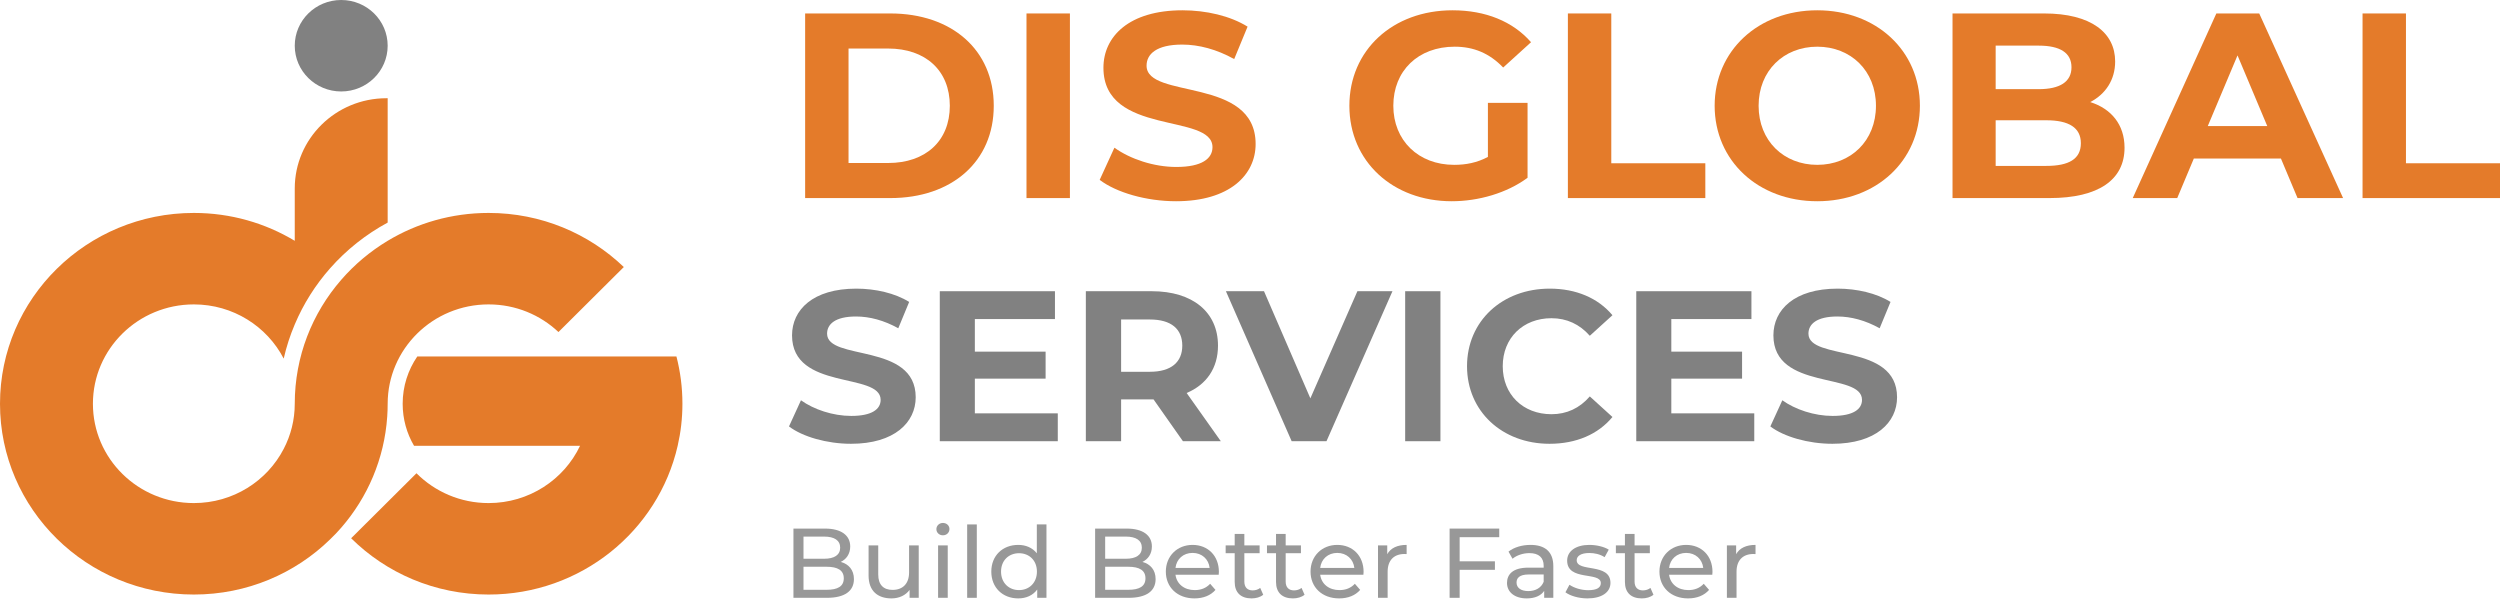
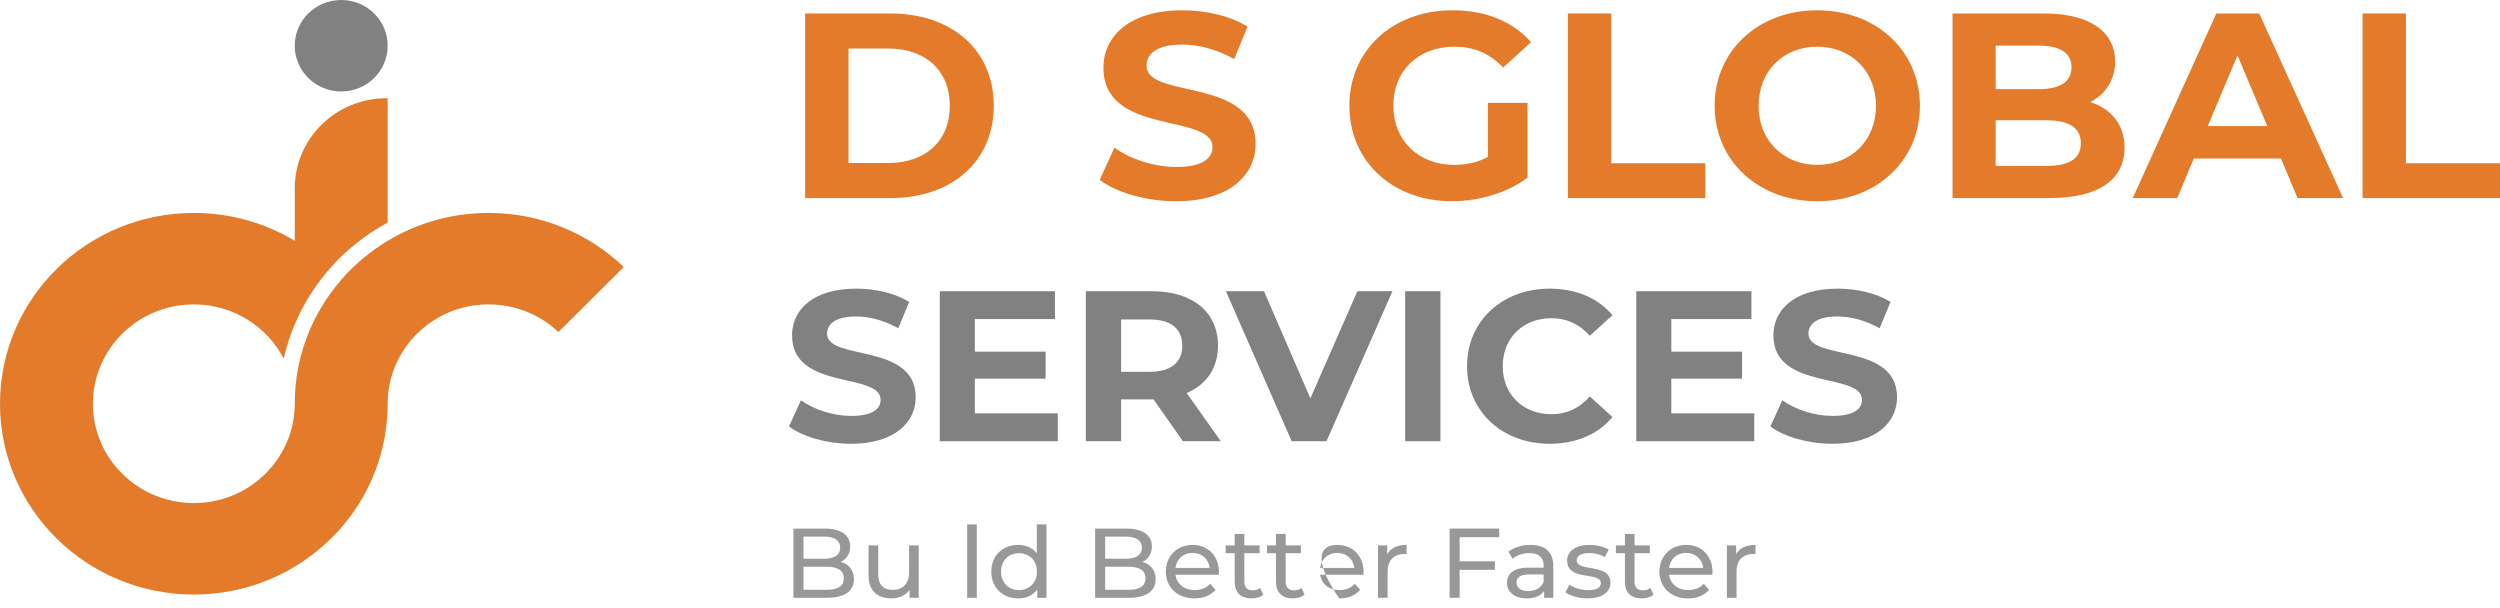
<svg xmlns="http://www.w3.org/2000/svg" width="222" height="54" viewBox="0 0 222 54" fill="none">
  <path d="M74.66 49.898C75.365 50.091 75.829 50.609 75.829 51.426C75.829 52.48 75.017 53.086 73.438 53.086H70.458V46.938H73.259C74.696 46.938 75.499 47.535 75.499 48.527C75.499 49.195 75.151 49.66 74.66 49.898ZM73.179 47.649H71.35V49.617H73.179C74.089 49.617 74.607 49.283 74.607 48.633C74.607 47.983 74.089 47.649 73.179 47.649ZM73.402 52.374C74.393 52.374 74.928 52.067 74.928 51.355C74.928 50.644 74.393 50.328 73.402 50.328H71.35V52.374H73.402Z" fill="#989898" />
  <path d="M80.726 48.431H81.583V53.086H80.771V52.383C80.423 52.866 79.834 53.138 79.165 53.138C77.942 53.138 77.13 52.48 77.13 51.109V48.431H77.987V51.013C77.987 51.926 78.451 52.383 79.263 52.383C80.155 52.383 80.726 51.839 80.726 50.837V48.431Z" fill="#989898" />
-   <path d="M83.731 47.535C83.401 47.535 83.151 47.298 83.151 46.99C83.151 46.683 83.401 46.437 83.731 46.437C84.061 46.437 84.311 46.674 84.311 46.973C84.311 47.289 84.07 47.535 83.731 47.535ZM83.302 53.086V48.431H84.159V53.086H83.302Z" fill="#989898" />
  <path d="M85.884 53.086V46.569H86.74V53.086H85.884Z" fill="#989898" />
  <path d="M92.07 46.569H92.926V53.086H92.105V52.348C91.722 52.875 91.115 53.138 90.419 53.138C89.036 53.138 88.028 52.181 88.028 50.758C88.028 49.335 89.036 48.387 90.419 48.387C91.088 48.387 91.677 48.633 92.07 49.133V46.569ZM90.49 52.401C91.392 52.401 92.079 51.751 92.079 50.758C92.079 49.766 91.392 49.125 90.49 49.125C89.58 49.125 88.893 49.766 88.893 50.758C88.893 51.751 89.58 52.401 90.49 52.401Z" fill="#989898" />
  <path d="M101.449 49.898C102.154 50.091 102.618 50.609 102.618 51.426C102.618 52.48 101.806 53.086 100.227 53.086H97.246V46.938H100.048C101.485 46.938 102.288 47.535 102.288 48.527C102.288 49.195 101.94 49.66 101.449 49.898ZM99.968 47.649H98.139V49.617H99.968C100.878 49.617 101.395 49.283 101.395 48.633C101.395 47.983 100.878 47.649 99.968 47.649ZM100.191 52.374C101.181 52.374 101.717 52.067 101.717 51.355C101.717 50.644 101.181 50.328 100.191 50.328H98.139V52.374H100.191Z" fill="#989898" />
  <path d="M108.237 50.785C108.237 50.855 108.229 50.96 108.22 51.039H104.383C104.49 51.856 105.159 52.401 106.096 52.401C106.649 52.401 107.113 52.216 107.461 51.839L107.934 52.383C107.506 52.875 106.854 53.138 106.069 53.138C104.544 53.138 103.526 52.146 103.526 50.758C103.526 49.379 104.535 48.387 105.9 48.387C107.265 48.387 108.237 49.353 108.237 50.785ZM105.9 49.098C105.079 49.098 104.472 49.643 104.383 50.433H107.417C107.327 49.652 106.73 49.098 105.9 49.098Z" fill="#989898" />
  <path d="M111.907 52.207L112.175 52.813C111.916 53.033 111.524 53.138 111.14 53.138C110.185 53.138 109.641 52.62 109.641 51.68V49.125H108.838V48.431H109.641V47.412H110.498V48.431H111.854V49.125H110.498V51.645C110.498 52.146 110.765 52.427 111.238 52.427C111.488 52.427 111.729 52.348 111.907 52.207Z" fill="#989898" />
  <path d="M115.578 52.207L115.845 52.813C115.587 53.033 115.194 53.138 114.81 53.138C113.856 53.138 113.311 52.62 113.311 51.68V49.125H112.508V48.431H113.311V47.412H114.168V48.431H115.524V49.125H114.168V51.645C114.168 52.146 114.436 52.427 114.909 52.427C115.158 52.427 115.399 52.348 115.578 52.207Z" fill="#989898" />
-   <path d="M121.087 50.785C121.087 50.855 121.078 50.96 121.069 51.039H117.233C117.34 51.856 118.009 52.401 118.946 52.401C119.499 52.401 119.963 52.216 120.311 51.839L120.784 52.383C120.356 52.875 119.704 53.138 118.919 53.138C117.393 53.138 116.376 52.146 116.376 50.758C116.376 49.379 117.384 48.387 118.75 48.387C120.115 48.387 121.087 49.353 121.087 50.785ZM118.75 49.098C117.929 49.098 117.322 49.643 117.233 50.433H120.266C120.177 49.652 119.579 49.098 118.75 49.098Z" fill="#989898" />
+   <path d="M121.087 50.785C121.087 50.855 121.078 50.96 121.069 51.039H117.233C117.34 51.856 118.009 52.401 118.946 52.401C119.499 52.401 119.963 52.216 120.311 51.839L120.784 52.383C120.356 52.875 119.704 53.138 118.919 53.138C116.376 49.379 117.384 48.387 118.75 48.387C120.115 48.387 121.087 49.353 121.087 50.785ZM118.75 49.098C117.929 49.098 117.322 49.643 117.233 50.433H120.266C120.177 49.652 119.579 49.098 118.75 49.098Z" fill="#989898" />
  <path d="M123.187 49.212C123.49 48.668 124.079 48.387 124.909 48.387V49.204C124.837 49.195 124.775 49.195 124.712 49.195C123.793 49.195 123.222 49.748 123.222 50.767V53.086H122.366V48.431H123.187V49.212Z" fill="#989898" />
  <path d="M133.133 47.702H129.617V49.845H132.749V50.6H129.617V53.086H128.725V46.938H133.133V47.702Z" fill="#989898" />
  <path d="M135.909 48.387C137.203 48.387 137.935 49.002 137.935 50.275V53.086H137.123V52.471C136.837 52.892 136.311 53.138 135.57 53.138C134.5 53.138 133.822 52.576 133.822 51.768C133.822 51.022 134.312 50.407 135.722 50.407H137.078V50.24C137.078 49.529 136.659 49.116 135.811 49.116C135.249 49.116 134.678 49.309 134.312 49.617L133.955 48.984C134.446 48.598 135.151 48.387 135.909 48.387ZM135.713 52.488C136.356 52.488 136.864 52.199 137.078 51.663V51.013H135.758C134.91 51.013 134.669 51.338 134.669 51.733C134.669 52.199 135.062 52.488 135.713 52.488Z" fill="#989898" />
  <path d="M140.965 53.138C140.18 53.138 139.404 52.901 139.011 52.594L139.368 51.926C139.77 52.207 140.412 52.409 141.028 52.409C141.822 52.409 142.152 52.172 142.152 51.777C142.152 50.732 139.163 51.636 139.163 49.783C139.163 48.949 139.922 48.387 141.135 48.387C141.751 48.387 142.447 48.545 142.857 48.809L142.491 49.476C142.063 49.204 141.59 49.107 141.126 49.107C140.377 49.107 140.011 49.379 140.011 49.748C140.011 50.846 143.009 49.95 143.009 51.759C143.009 52.603 142.224 53.138 140.965 53.138Z" fill="#989898" />
  <path d="M146.56 52.207L146.827 52.813C146.569 53.033 146.176 53.138 145.792 53.138C144.838 53.138 144.293 52.62 144.293 51.68V49.125H143.49V48.431H144.293V47.412H145.15V48.431H146.506V49.125H145.15V51.645C145.15 52.146 145.418 52.427 145.89 52.427C146.14 52.427 146.381 52.348 146.56 52.207Z" fill="#989898" />
  <path d="M152.069 50.785C152.069 50.855 152.06 50.96 152.051 51.039H148.215C148.322 51.856 148.991 52.401 149.928 52.401C150.481 52.401 150.945 52.216 151.293 51.839L151.766 52.383C151.337 52.875 150.686 53.138 149.901 53.138C148.375 53.138 147.358 52.146 147.358 50.758C147.358 49.379 148.366 48.387 149.731 48.387C151.097 48.387 152.069 49.353 152.069 50.785ZM149.731 49.098C148.911 49.098 148.304 49.643 148.215 50.433H151.248C151.159 49.652 150.561 49.098 149.731 49.098Z" fill="#989898" />
  <path d="M154.169 49.212C154.472 48.668 155.061 48.387 155.891 48.387V49.204C155.819 49.195 155.757 49.195 155.694 49.195C154.775 49.195 154.204 49.748 154.204 50.767V53.086H153.348V48.431H154.169V49.212Z" fill="#989898" />
  <path d="M71.496 17.589V1.195H79.062C84.511 1.195 88.246 4.427 88.246 9.392C88.246 14.357 84.511 17.589 79.062 17.589H71.496ZM75.35 14.474H78.872C82.179 14.474 84.344 12.53 84.344 9.392C84.344 6.254 82.179 4.31 78.872 4.31H75.35V14.474Z" fill="#E47B2A" />
-   <path d="M91.153 17.589V1.195H95.008V17.589H91.153Z" fill="#E47B2A" />
  <path d="M104.433 17.87C101.792 17.87 99.127 17.097 97.652 15.973L98.96 13.116C100.364 14.123 102.458 14.826 104.456 14.826C106.741 14.826 107.669 14.076 107.669 13.069C107.669 10.001 97.985 12.109 97.985 6.02C97.985 3.233 100.269 0.914 105.004 0.914C107.098 0.914 109.239 1.406 110.785 2.366L109.596 5.247C108.049 4.38 106.455 3.959 104.98 3.959C102.696 3.959 101.815 4.802 101.815 5.832C101.815 8.853 111.499 6.769 111.499 12.788C111.499 15.528 109.191 17.87 104.433 17.87Z" fill="#E47B2A" />
  <path d="M132.126 13.936V9.134H135.647V15.786C133.815 17.144 131.293 17.87 128.914 17.87C123.679 17.87 119.825 14.334 119.825 9.392C119.825 4.45 123.679 0.914 128.985 0.914C131.911 0.914 134.338 1.898 135.956 3.748L133.482 5.996C132.268 4.731 130.865 4.146 129.175 4.146C125.939 4.146 123.727 6.277 123.727 9.392C123.727 12.46 125.939 14.638 129.128 14.638C130.175 14.638 131.15 14.451 132.126 13.936Z" fill="#E47B2A" />
  <path d="M139.228 17.589V1.195H143.082V14.498H151.433V17.589H139.228Z" fill="#E47B2A" />
  <path d="M161.374 17.87C156.116 17.87 152.261 14.264 152.261 9.392C152.261 4.521 156.116 0.914 161.374 0.914C166.609 0.914 170.487 4.497 170.487 9.392C170.487 14.287 166.609 17.87 161.374 17.87ZM161.374 14.638C164.348 14.638 166.585 12.507 166.585 9.392C166.585 6.277 164.348 4.146 161.374 4.146C158.4 4.146 156.164 6.277 156.164 9.392C156.164 12.507 158.4 14.638 161.374 14.638Z" fill="#E47B2A" />
  <path d="M185.614 9.064C187.469 9.65 188.659 11.055 188.659 13.116C188.659 15.95 186.375 17.589 181.997 17.589H173.384V1.195H181.521C185.685 1.195 187.826 2.905 187.826 5.457C187.826 7.097 186.97 8.362 185.614 9.064ZM181.045 4.052H177.215V7.917H181.045C182.925 7.917 183.948 7.261 183.948 5.973C183.948 4.685 182.925 4.052 181.045 4.052ZM181.712 14.732C183.71 14.732 184.781 14.123 184.781 12.718C184.781 11.336 183.71 10.68 181.712 10.68H177.215V14.732H181.712Z" fill="#E47B2A" />
  <path d="M204.021 17.589L202.546 14.076H194.813L193.338 17.589H189.388L196.812 1.195H200.619L208.066 17.589H204.021ZM196.05 11.195H201.333L198.692 4.919L196.05 11.195Z" fill="#E47B2A" />
  <path d="M209.794 17.589V1.195H213.649V14.498H222V17.589H209.794Z" fill="#E47B2A" />
  <path d="M75.572 39.408C73.426 39.408 71.261 38.78 70.062 37.867L71.126 35.545C72.266 36.364 73.967 36.934 75.591 36.934C77.447 36.934 78.201 36.325 78.201 35.507C78.201 33.014 70.333 34.727 70.333 29.779C70.333 27.515 72.189 25.631 76.036 25.631C77.737 25.631 79.477 26.031 80.734 26.811L79.767 29.151C78.51 28.447 77.215 28.105 76.016 28.105C74.161 28.105 73.445 28.79 73.445 29.627C73.445 32.082 81.314 30.388 81.314 35.279C81.314 37.505 79.438 39.408 75.572 39.408Z" fill="#818181" />
  <path d="M86.566 36.706H93.931V39.18H83.453V25.86H93.68V28.333H86.566V31.226H92.849V33.623H86.566V36.706Z" fill="#818181" />
  <path d="M108.409 39.18H105.045L102.436 35.469H99.555V39.18H96.423V25.86H102.281C105.896 25.86 108.158 27.705 108.158 30.693C108.158 32.691 107.133 34.156 105.374 34.898L108.409 39.18ZM104.987 30.693C104.987 29.228 104.021 28.371 102.107 28.371H99.555V33.014H102.107C104.021 33.014 104.987 32.139 104.987 30.693Z" fill="#818181" />
  <path d="M120.537 25.86H123.65L117.792 39.18H114.699L108.861 25.86H112.244L116.361 35.374L120.537 25.86Z" fill="#818181" />
  <path d="M124.779 39.18V25.86H127.911V39.18H124.779Z" fill="#818181" />
  <path d="M137.599 39.408C133.404 39.408 130.272 36.535 130.272 32.52C130.272 28.505 133.404 25.631 137.618 25.631C139.957 25.631 141.91 26.468 143.186 27.991L141.175 29.817C140.267 28.79 139.126 28.257 137.773 28.257C135.24 28.257 133.443 30.008 133.443 32.52C133.443 35.032 135.24 36.782 137.773 36.782C139.126 36.782 140.267 36.249 141.175 35.203L143.186 37.029C141.91 38.571 139.957 39.408 137.599 39.408Z" fill="#818181" />
  <path d="M148.413 36.706H155.779V39.18H145.301V25.86H155.527V28.333H148.413V31.226H154.696V33.623H148.413V36.706Z" fill="#818181" />
  <path d="M162.717 39.408C160.571 39.408 158.406 38.78 157.207 37.867L158.271 35.545C159.411 36.364 161.112 36.934 162.736 36.934C164.592 36.934 165.346 36.325 165.346 35.507C165.346 33.014 157.478 34.727 157.478 29.779C157.478 27.515 159.334 25.631 163.181 25.631C164.882 25.631 166.622 26.031 167.879 26.811L166.912 29.151C165.655 28.447 164.36 28.105 163.162 28.105C161.306 28.105 160.59 28.79 160.59 29.627C160.59 32.082 168.459 30.388 168.459 35.279C168.459 37.505 166.583 39.408 162.717 39.408Z" fill="#818181" />
  <path d="M55.394 23.712L49.591 29.485C47.982 27.966 45.797 27.031 43.388 27.031C38.438 27.031 34.425 30.982 34.425 35.854C34.425 36.239 34.412 36.62 34.385 36.997C34.13 40.752 32.636 44.171 30.302 46.858C29.989 47.217 29.664 47.563 29.321 47.888C26.213 50.925 21.936 52.795 17.215 52.795C7.706 52.795 0 45.209 0 35.854C0 26.499 7.706 18.909 17.215 18.909C20.498 18.909 23.562 19.814 26.174 21.384V16.733C26.174 12.311 29.818 8.723 34.315 8.723H34.425V19.766C32.486 20.813 30.759 22.189 29.321 23.816C28.016 25.292 26.947 26.975 26.174 28.81C25.76 29.783 25.431 30.796 25.193 31.843C23.712 28.987 20.696 27.031 17.215 27.031C12.265 27.031 8.251 30.982 8.251 35.854C8.251 40.727 12.265 44.673 17.215 44.673C20.696 44.673 23.716 42.717 25.193 39.861C25.822 38.654 26.174 37.295 26.174 35.854C26.174 31.648 27.725 27.81 30.302 24.846C31.48 23.487 32.873 22.319 34.425 21.384C37.036 19.814 40.105 18.909 43.388 18.909C48.057 18.909 52.295 20.74 55.394 23.712Z" fill="#E47B2A" />
-   <path d="M60.599 35.854C60.599 37.139 60.453 38.385 60.177 39.588C58.449 47.148 51.587 52.795 43.388 52.795C38.614 52.795 34.297 50.882 31.181 47.797L36.983 42.025C38.614 43.66 40.883 44.673 43.388 44.673C46.98 44.673 50.083 42.591 51.508 39.588H36.768C36.122 38.489 35.757 37.213 35.757 35.854C35.757 34.296 36.236 32.851 37.058 31.652H60.067C60.414 32.994 60.599 34.404 60.599 35.854Z" fill="#E47B2A" />
  <path d="M34.425 4.061C34.425 1.818 32.578 0 30.299 0C28.021 0 26.174 1.818 26.174 4.061C26.174 6.304 28.021 8.122 30.299 8.122C32.578 8.122 34.425 6.304 34.425 4.061Z" fill="#818181" />
</svg>